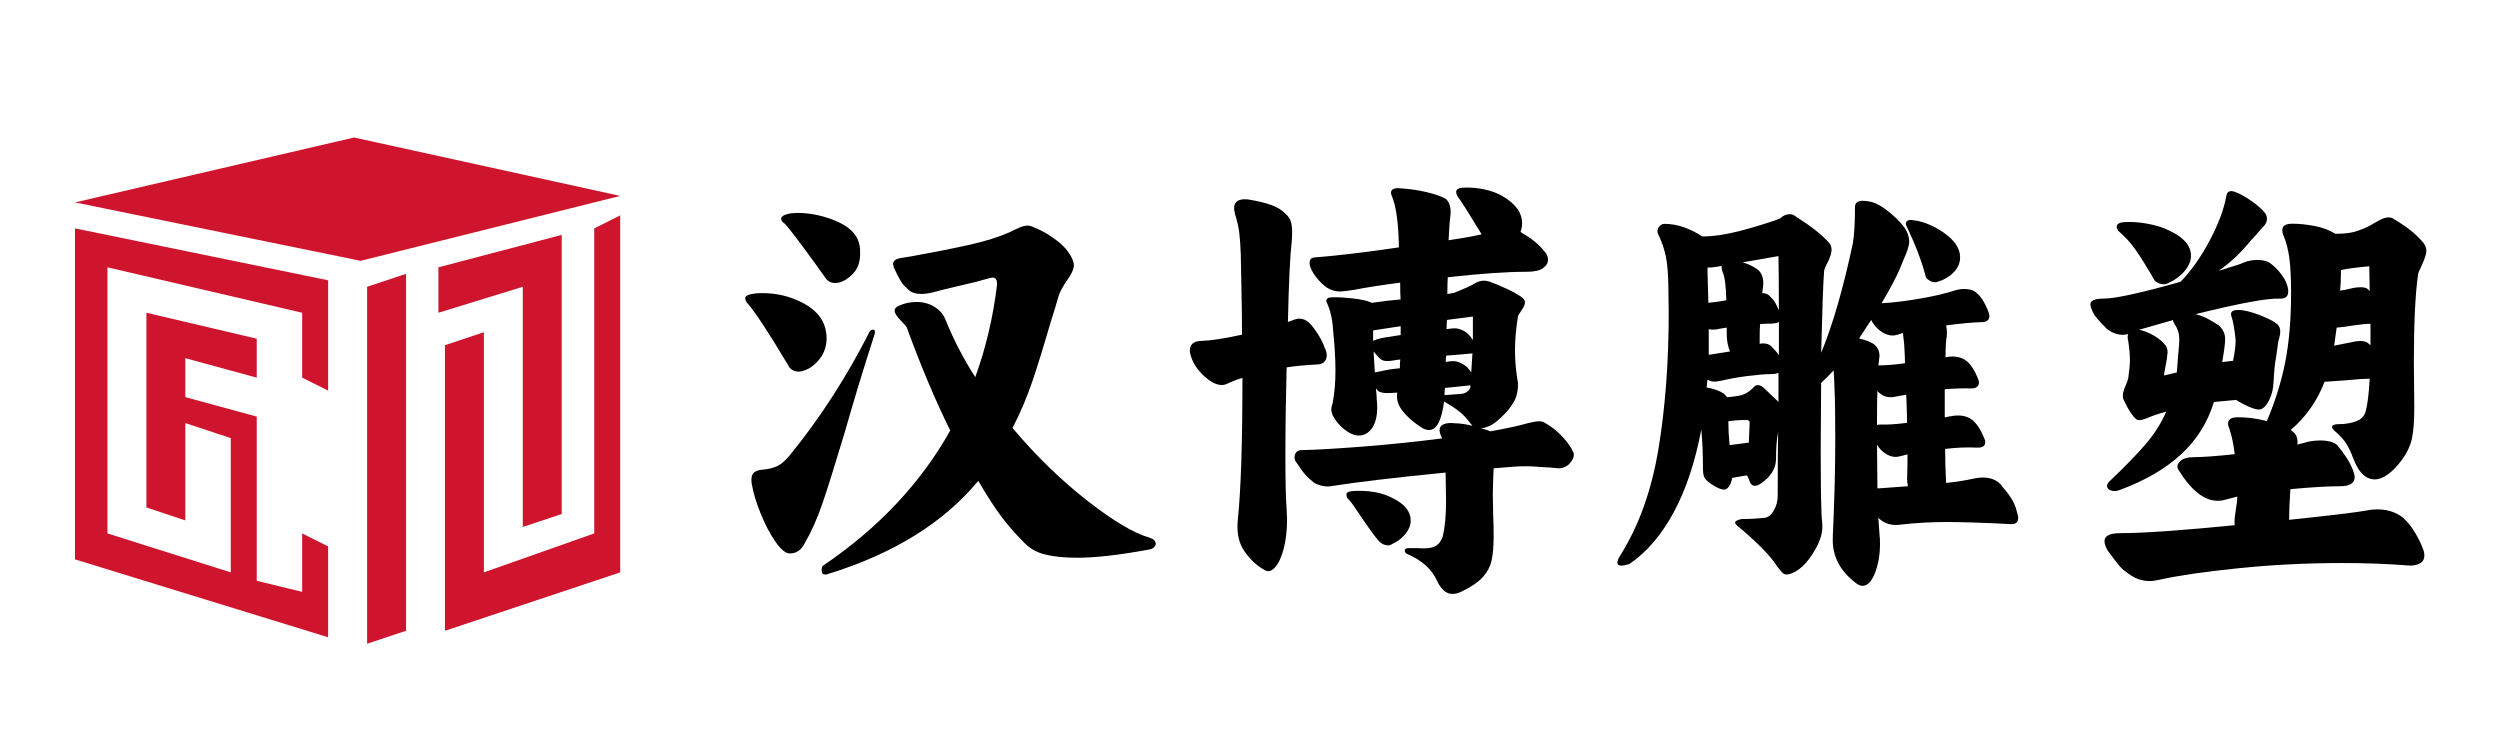
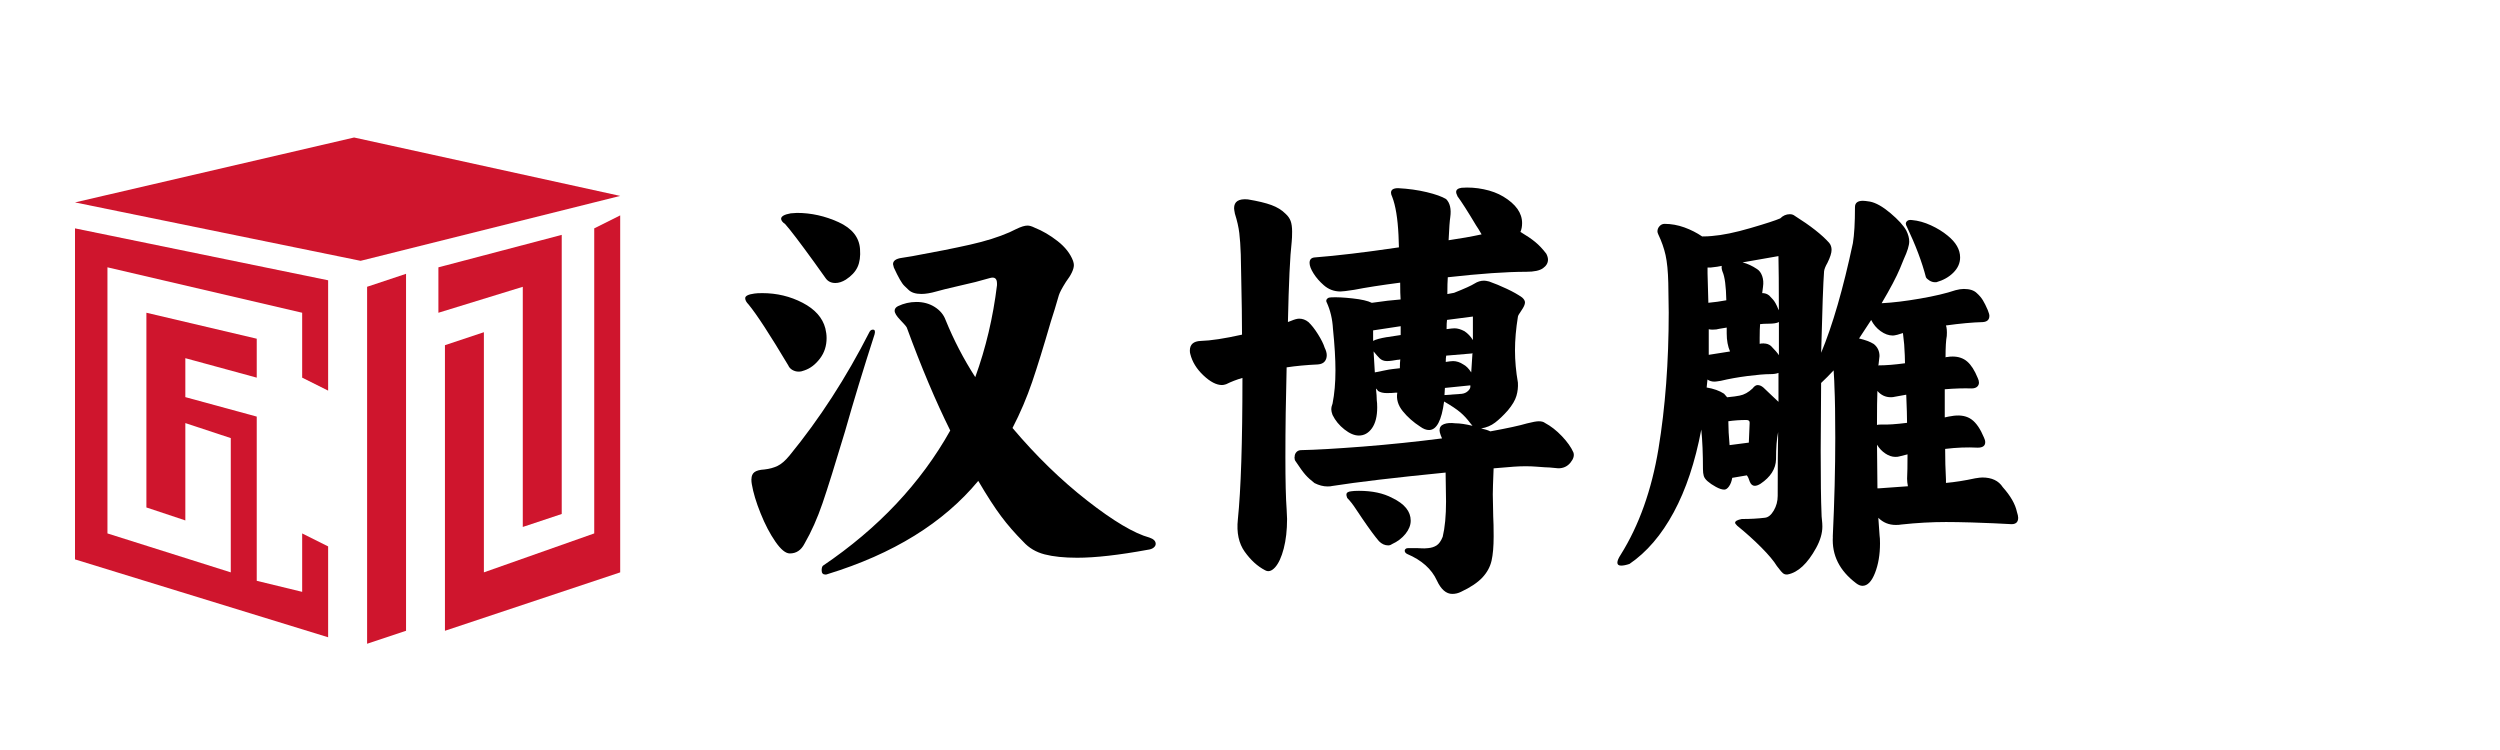
<svg xmlns="http://www.w3.org/2000/svg" width="400" height="120" viewBox="0 0 400 120" fill="none">
  <mask id="mask0_520_18" style="mask-type:alpha" maskUnits="userSpaceOnUse" x="0" y="0" width="400" height="120">
    <rect width="400" height="120" fill="#D9D9D9" />
  </mask>
  <g mask="url(#mask0_520_18)">
    <path d="M52.501 44.847L12 36.539V89.502L52.501 101.964V87.425L48.347 85.348V94.695L41.078 92.93V66.655L29.654 63.54V57.309L41.078 60.424V54.193L23.423 50.039V81.194L29.654 83.271V67.694L36.924 70.096V91.579L17.192 85.348V42.77L48.347 50.039V60.424L52.501 62.501V44.847Z" fill="#CF152D" />
    <path d="M57.694 41.731L12 32.385L56.655 22L99.233 31.346L57.694 41.731Z" fill="#CF152D" />
    <path d="M89.876 37.58L70.144 42.773V50.042L83.645 45.888V84.312L89.876 82.235V37.58Z" fill="#CF152D" />
    <path d="M99.231 34.461L95.077 36.538V85.347L77.422 91.578V53.154L71.191 55.231V100.924L99.231 91.578V34.461Z" fill="#CF152D" />
    <path d="M58.736 103.001V45.884L64.967 43.807V100.924L58.736 103.001Z" fill="#CF152D" />
    <g clip-path="url(#clip0_520_18)">
      <path d="M127.783 59.46C127.429 59.46 127.093 59.372 126.782 59.191C126.471 59.01 126.247 58.766 126.117 58.453C123.175 53.53 121.061 50.278 119.767 48.714C119.413 48.358 119.232 48.02 119.232 47.707C119.232 47.351 119.724 47.1 120.7 46.969C120.968 46.925 121.39 46.9 121.969 46.9C124.282 46.9 126.434 47.413 128.418 48.445C130.402 49.477 131.614 50.841 132.056 52.542C132.186 53.08 132.255 53.593 132.255 54.087C132.255 55.344 131.9 56.439 131.185 57.377C130.47 58.315 129.649 58.947 128.716 59.26C128.405 59.391 128.094 59.46 127.783 59.46ZM120.234 76.661C120.234 76.167 120.389 75.797 120.7 75.554C121.011 75.31 121.546 75.159 122.305 75.116C123.107 75.028 123.81 74.834 124.407 74.547C125.01 74.259 125.644 73.708 126.31 72.902C131.117 67.034 135.395 60.429 139.133 53.08C139.264 52.855 139.444 52.742 139.668 52.742C139.979 52.742 140.066 52.986 139.935 53.48C138.157 58.991 136.571 64.189 135.19 69.067C133.629 74.265 132.441 78.068 131.614 80.489C130.787 82.909 129.823 85.08 128.71 87.006C128.175 88.038 127.398 88.551 126.372 88.551C125.706 88.551 124.935 87.926 124.065 86.668C123.194 85.411 122.404 83.904 121.695 82.134C120.98 80.364 120.514 78.806 120.29 77.468C120.246 77.242 120.221 76.973 120.221 76.661H120.234ZM124.979 35.01C124.979 34.61 125.489 34.316 126.515 34.134L127.516 34.065C129.786 34.065 132 34.56 134.164 35.542C136.322 36.53 137.473 37.962 137.603 39.839C137.69 41.002 137.56 41.965 137.205 42.728C136.851 43.491 136.223 44.161 135.333 44.742C134.755 45.099 134.195 45.28 133.66 45.28C132.995 45.28 132.479 45.036 132.124 44.542L130.252 41.922C127.982 38.788 126.446 36.774 125.644 35.873C125.196 35.56 124.979 35.266 124.979 34.997V35.01ZM152.031 68.867C149.718 64.207 147.398 58.722 145.085 52.404C144.997 52.223 144.649 51.823 144.046 51.197C143.443 50.572 143.144 50.078 143.144 49.721C143.144 49.408 143.325 49.164 143.679 48.983C144.612 48.539 145.594 48.314 146.621 48.314C147.734 48.314 148.716 48.583 149.562 49.121C150.408 49.659 150.986 50.353 151.297 51.204C152.591 54.387 154.17 57.427 156.042 60.342C157.734 55.682 158.891 50.778 159.519 45.631V45.362C159.519 44.555 159.139 44.267 158.381 44.486C156.863 44.936 155.284 45.337 153.636 45.693C151.677 46.144 150.408 46.456 149.83 46.631C148.897 46.9 148.094 47.032 147.423 47.032C146.49 47.032 145.8 46.806 145.352 46.362C145.308 46.319 145.085 46.106 144.687 45.724C144.289 45.343 143.729 44.367 143.014 42.803L142.883 42.266C142.883 41.728 143.349 41.39 144.289 41.258L145.961 40.989C149.655 40.32 152.74 39.701 155.215 39.144C157.684 38.588 159.792 37.925 161.527 37.162C161.708 37.074 162.031 36.918 162.498 36.693C162.964 36.467 163.343 36.311 163.636 36.223C163.922 36.136 164.183 36.092 164.407 36.092C164.718 36.092 165.097 36.205 165.545 36.43C166.789 36.924 168.014 37.637 169.22 38.581C170.42 39.52 171.248 40.577 171.689 41.74C171.776 42.009 171.82 42.234 171.82 42.409C171.82 43.079 171.397 43.979 170.551 45.099C169.929 46.087 169.55 46.8 169.413 47.251C168.965 48.821 168.542 50.209 168.144 51.416C166.988 55.401 165.986 58.641 165.141 61.124C164.295 63.607 163.25 66.065 162 68.479C165.787 72.958 169.774 76.836 173.959 80.101C178.144 83.372 181.465 85.342 183.909 86.012C184.575 86.237 184.911 86.568 184.911 87.019C184.911 87.244 184.799 87.444 184.575 87.625C184.351 87.807 184.04 87.913 183.642 87.963C179.009 88.814 175.246 89.239 172.355 89.239C170.259 89.239 168.524 89.058 167.143 88.701C165.762 88.345 164.624 87.669 163.735 86.687C162.398 85.342 161.216 83.991 160.197 82.621C159.17 81.258 157.945 79.363 156.521 76.942C150.955 83.66 142.914 88.632 132.404 91.86C132.317 91.904 132.205 91.929 132.068 91.929C131.67 91.929 131.465 91.704 131.465 91.259C131.465 90.903 131.533 90.653 131.664 90.521C140.526 84.523 147.317 77.311 152.037 68.886L152.031 68.867Z" fill="black" />
      <path d="M199.158 88.282C198.2 86.938 197.833 85.218 198.057 83.11C198.549 78.319 198.791 70.769 198.791 60.467C197.858 60.736 196.988 61.074 196.185 61.474C195.918 61.562 195.694 61.606 195.52 61.606C194.631 61.606 193.636 61.093 192.547 60.061C191.453 59.029 190.756 57.89 190.445 56.633C190.402 56.502 190.377 56.32 190.377 56.095C190.377 55.113 190.955 54.594 192.112 54.55C193.717 54.507 195.918 54.169 198.723 53.543C198.723 51.26 198.679 48.145 198.592 44.205L198.524 40.708C198.48 39.364 198.399 38.225 198.287 37.281C198.175 36.343 197.939 35.31 197.585 34.191C197.498 33.747 197.454 33.453 197.454 33.315C197.454 32.239 198.188 31.77 199.656 31.902C201.26 32.17 202.516 32.471 203.43 32.809C204.345 33.146 205.091 33.603 205.669 34.185C206.067 34.541 206.347 34.935 206.503 35.361C206.658 35.786 206.739 36.355 206.739 37.074C206.739 37.744 206.714 38.282 206.671 38.688C206.403 40.971 206.204 45.249 206.067 51.523L206.602 51.323C207.137 51.098 207.56 50.985 207.871 50.985C208.406 50.985 208.897 51.166 209.338 51.523C209.83 51.973 210.34 52.624 210.875 53.474C211.409 54.325 211.764 55.044 211.944 55.626C212.168 56.076 212.28 56.477 212.28 56.833C212.28 57.234 212.168 57.571 211.944 57.84C211.72 58.109 211.366 58.266 210.875 58.309C209.003 58.397 207.336 58.553 205.862 58.779C205.732 63.751 205.663 68.523 205.663 73.09C205.663 76.986 205.732 79.788 205.862 81.49L205.931 83.035C205.931 84.83 205.75 86.406 205.396 87.77C205.041 89.133 204.581 90.134 204.028 90.759C203.468 91.385 202.927 91.541 202.392 91.228C201.192 90.603 200.11 89.615 199.152 88.27L199.158 88.282ZM207.143 73.096C207.143 72.783 207.243 72.527 207.442 72.32C207.641 72.114 207.896 72.02 208.213 72.02C210.526 71.976 213.822 71.782 218.101 71.451C222.373 71.113 226.584 70.675 230.725 70.144L230.526 69.674C230.396 69.318 230.327 69.049 230.327 68.868C230.327 68.373 230.564 68.042 231.03 67.861C231.497 67.679 232.112 67.635 232.865 67.729C233.574 67.729 234.488 67.861 235.601 68.129L235.265 67.729C234.774 67.06 234.239 66.478 233.661 65.984C233.082 65.49 232.212 64.908 231.055 64.239C230.657 67.285 229.855 68.805 228.648 68.805C228.201 68.805 227.734 68.624 227.243 68.267C226.13 67.548 225.197 66.722 224.438 65.784C223.679 64.846 223.393 63.857 223.567 62.825H223.3C222.946 62.869 222.473 62.894 221.895 62.894C221.316 62.894 220.85 62.782 220.489 62.556C220.446 62.469 220.334 62.331 220.153 62.156C220.24 62.963 220.284 63.589 220.284 64.039C220.327 64.308 220.352 64.689 220.352 65.183C220.352 66.616 220.072 67.723 219.519 68.511C218.959 69.293 218.263 69.687 217.417 69.687C216.702 69.687 215.937 69.362 215.11 68.711C214.283 68.061 213.648 67.291 213.207 66.391C213.076 66.034 213.008 65.74 213.008 65.515C213.008 65.202 213.076 64.889 213.207 64.577C213.518 63.007 213.673 61.243 213.673 59.266C213.673 57.428 213.542 55.213 213.275 52.617C213.188 51.048 212.852 49.64 212.274 48.383C212.23 48.339 212.205 48.252 212.205 48.114C212.205 47.977 212.274 47.858 212.404 47.745C212.535 47.632 212.74 47.576 213.008 47.576C213.853 47.532 214.991 47.589 216.416 47.745C217.84 47.901 218.866 48.139 219.488 48.452L222.025 48.114L224.096 47.914C224.052 47.332 224.028 46.438 224.028 45.224C220.955 45.625 218.505 46.006 216.677 46.369C215.52 46.55 214.786 46.638 214.475 46.638C213.449 46.638 212.56 46.3 211.801 45.631C211.136 45.049 210.588 44.424 210.166 43.748C209.743 43.079 209.531 42.516 209.531 42.066C209.531 41.528 209.799 41.24 210.334 41.19C213.853 40.921 218.35 40.383 223.829 39.576L223.76 37.625C223.63 34.935 223.294 32.902 222.759 31.514C222.628 31.245 222.56 31.02 222.56 30.845C222.56 30.35 222.939 30.107 223.698 30.107C225.346 30.194 226.87 30.407 228.275 30.744C229.681 31.082 230.713 31.451 231.378 31.852C232 32.477 232.224 33.44 232.044 34.741C231.957 35.279 231.863 36.511 231.776 38.438C233.648 38.169 235.408 37.856 237.056 37.5C236.702 36.874 236.41 36.405 236.186 36.086C234.849 33.847 233.847 32.277 233.182 31.382C233.182 31.339 233.151 31.251 233.082 31.113C233.014 30.976 232.983 30.845 232.983 30.713C232.983 30.357 233.269 30.131 233.854 30.044C235.01 29.956 236.192 30.031 237.392 30.282C238.592 30.526 239.643 30.92 240.533 31.457C242.535 32.665 243.536 34.078 243.536 35.692C243.536 36.23 243.449 36.699 243.269 37.106C244.245 37.687 245.041 38.225 245.638 38.719C246.242 39.214 246.832 39.839 247.411 40.602C247.591 40.959 247.678 41.271 247.678 41.54C247.678 42.078 247.411 42.535 246.876 42.916C246.341 43.298 245.452 43.486 244.202 43.486C241.036 43.486 236.851 43.779 231.646 44.361C231.602 44.943 231.577 45.837 231.577 47.051L232.647 46.851C234.339 46.181 235.427 45.687 235.918 45.374C236.41 45.062 236.919 44.905 237.454 44.905C237.635 44.905 237.896 44.949 238.257 45.037C239.146 45.349 240.091 45.743 241.092 46.213C242.094 46.682 242.908 47.145 243.53 47.589C243.841 47.858 243.997 48.127 243.997 48.395C243.997 48.708 243.804 49.134 243.431 49.672C243.051 50.209 242.865 50.547 242.865 50.678C242.554 52.605 242.398 54.394 242.398 56.051C242.398 57.709 242.554 59.435 242.865 61.224C242.908 61.943 242.834 62.644 242.628 63.338C242.429 64.033 241.969 64.808 241.26 65.659C240.545 66.466 239.867 67.116 239.22 67.61C238.574 68.104 237.827 68.417 236.982 68.549C237.604 68.68 238.095 68.843 238.449 69.018C241.167 68.523 243.126 68.098 244.326 67.742C245.216 67.516 245.837 67.404 246.198 67.404C246.64 67.404 246.975 67.492 247.199 67.673C248.132 68.167 249.034 68.874 249.905 69.787C250.775 70.706 251.385 71.57 251.739 72.376C251.92 72.871 251.764 73.421 251.273 74.022C250.781 74.628 250.135 74.928 249.332 74.928L247.927 74.797C247.616 74.797 246.913 74.753 245.825 74.666C244.73 74.578 243.543 74.578 242.249 74.666L238.978 74.935C238.891 77.086 238.847 78.475 238.847 79.1L238.916 82.659C238.959 83.379 238.984 84.43 238.984 85.818C238.984 87.432 238.872 88.727 238.648 89.715C238.424 90.697 237.933 91.597 237.181 92.404C236.422 93.211 235.29 93.974 233.773 94.687C233.325 94.913 232.858 95.025 232.367 95.025C231.385 95.025 230.564 94.306 229.898 92.874C229.053 91.035 227.473 89.627 225.153 88.639C224.886 88.508 224.755 88.326 224.755 88.101C224.755 88.013 224.799 87.92 224.886 87.832C224.973 87.745 225.11 87.701 225.284 87.701H226.752C226.932 87.701 227.162 87.713 227.454 87.732C227.74 87.757 228.089 87.745 228.493 87.701C229.028 87.657 229.482 87.507 229.861 87.263C230.24 87.019 230.564 86.556 230.831 85.887C231.186 84.411 231.366 82.528 231.366 80.245L231.298 75.61C223.151 76.417 217.093 77.136 213.126 77.762C212.995 77.806 212.746 77.831 212.392 77.831C211.727 77.831 211.03 77.649 210.321 77.293C209.743 76.849 209.264 76.411 208.885 75.986C208.505 75.56 207.958 74.81 207.249 73.734C207.162 73.602 207.118 73.396 207.118 73.127L207.143 73.096ZM215.495 79.476C215.452 79.388 215.427 79.275 215.427 79.138C215.427 78.825 215.694 78.644 216.229 78.6C216.496 78.556 216.894 78.531 217.429 78.531C219.569 78.531 221.347 78.913 222.771 79.676C224.73 80.614 225.713 81.828 225.713 83.304C225.713 84.023 225.433 84.724 224.88 85.418C224.32 86.112 223.599 86.662 222.709 87.063C222.529 87.194 222.33 87.263 222.106 87.263C221.571 87.263 221.08 87.038 220.638 86.594C220.016 85.874 219.121 84.667 217.964 82.966C217.74 82.653 217.398 82.14 216.926 81.421C216.459 80.708 215.999 80.12 215.557 79.676C215.557 79.632 215.533 79.563 215.489 79.476H215.495ZM221.907 53.944L224.108 53.606V52.192C223.53 52.28 222.062 52.505 219.699 52.861V54.544C220.097 54.319 220.837 54.119 221.901 53.937L221.907 53.944ZM219.967 59.585L221.64 59.248C222.038 59.16 222.442 59.091 222.84 59.047C223.238 59.004 223.617 58.96 223.978 58.916C223.978 58.291 224.003 57.822 224.046 57.502C223.916 57.546 223.754 57.571 223.58 57.571C223.312 57.615 223.033 57.659 222.747 57.703C222.454 57.746 222.181 57.772 221.913 57.772C221.422 57.772 221.024 57.615 220.713 57.302C220.582 57.171 220.433 57.015 220.278 56.833C220.122 56.652 219.954 56.452 219.774 56.227L219.973 59.585H219.967ZM233.86 63.013C234.258 62.969 234.594 62.825 234.861 62.575C235.128 62.331 235.259 62.094 235.259 61.868V61.668H235.128L231.186 62.069L231.117 63.213L233.854 63.013H233.86ZM232.454 57.772C233.033 57.772 233.592 57.953 234.127 58.309C234.569 58.535 234.998 58.96 235.396 59.585L235.595 56.495C235.551 56.539 235.483 56.564 235.396 56.564L231.391 56.902C231.347 57.127 231.322 57.465 231.322 57.909C231.857 57.822 232.237 57.778 232.46 57.778L232.454 57.772ZM232.722 52.53C233.213 52.53 233.748 52.686 234.326 52.999C234.861 53.356 235.303 53.831 235.663 54.413V50.647L231.521 51.185C231.478 51.498 231.453 51.992 231.453 52.661C232.075 52.574 232.498 52.53 232.722 52.53Z" fill="black" />
      <path d="M293.245 85.868C293.512 80.227 293.643 74.96 293.643 70.081C293.643 66.453 293.599 63.745 293.512 61.95C293.512 61.506 293.469 60.605 293.381 59.26C292.716 59.98 292.044 60.649 291.379 61.274L291.311 72.089C291.311 76.793 291.354 80.126 291.441 82.097C291.441 82.453 291.466 82.816 291.51 83.172C291.553 83.529 291.578 83.892 291.578 84.248C291.578 85.324 291.242 86.463 290.577 87.676C289.196 90.184 287.679 91.591 286.037 91.91C285.726 91.954 285.471 91.885 285.266 91.71C285.067 91.529 284.874 91.316 284.7 91.072C284.519 90.828 284.389 90.659 284.302 90.566C283.811 89.759 282.977 88.764 281.796 87.576C280.614 86.387 279.333 85.237 277.952 84.117C277.728 83.892 277.616 83.735 277.616 83.648C277.616 83.379 277.971 83.179 278.686 83.041C280.067 83.041 281.292 82.972 282.361 82.841C282.896 82.797 283.375 82.416 283.798 81.696C284.221 80.977 284.432 80.195 284.432 79.344C284.432 74.866 284.457 71.463 284.501 69.13C284.277 70.206 284.165 71.664 284.165 73.496C284.121 75.016 283.294 76.317 281.696 77.393C281.342 77.618 281.031 77.731 280.763 77.731C280.409 77.731 280.141 77.506 279.961 77.061C279.83 76.617 279.669 76.28 279.495 76.055L277.156 76.455C277.069 76.993 276.901 77.443 276.653 77.8C276.41 78.156 276.149 78.338 275.881 78.338C275.527 78.338 275.079 78.194 274.544 77.9C274.009 77.612 273.562 77.305 273.207 76.993C272.896 76.724 272.697 76.442 272.604 76.155C272.517 75.867 272.473 75.492 272.473 75.047C272.473 72.627 272.386 70.525 272.206 68.73C271.223 73.928 269.756 78.338 267.797 81.965C265.838 85.593 263.475 88.352 260.72 90.228C260.185 90.409 259.737 90.497 259.383 90.497C258.985 90.497 258.779 90.341 258.779 90.028C258.779 89.715 258.96 89.29 259.314 88.752C262.256 84.048 264.264 78.394 265.359 71.789C266.447 65.184 266.995 57.916 266.995 49.991L266.926 45.287C266.883 43.404 266.733 41.916 266.491 40.821C266.248 39.727 265.856 38.613 265.322 37.494C265.235 37.312 265.191 37.156 265.191 37.025C265.191 36.712 265.303 36.43 265.527 36.186C265.751 35.942 266.018 35.817 266.329 35.817C267.399 35.817 268.456 36.011 269.501 36.386C270.546 36.768 271.491 37.25 272.343 37.831C272.965 37.831 273.481 37.806 273.879 37.763C275.57 37.631 277.641 37.206 280.092 36.487C282.542 35.773 284.121 35.254 284.837 34.942C285.278 34.498 285.794 34.272 286.373 34.272C286.684 34.272 286.951 34.36 287.175 34.541C289.669 36.111 291.491 37.544 292.654 38.838C292.921 39.151 293.052 39.533 293.052 39.983C293.052 40.477 292.828 41.171 292.386 42.066C292.075 42.604 291.895 43.054 291.852 43.411C291.721 45.068 291.559 49.415 291.385 56.446C293.214 52.055 294.905 46.213 296.46 38.913C296.684 37.569 296.796 35.642 296.796 33.134C296.796 32.465 297.219 32.127 298.064 32.127C298.288 32.127 298.668 32.171 299.202 32.258C300.135 32.44 301.23 33.053 302.474 34.103C303.717 35.154 304.569 36.086 305.011 36.893C305.322 37.519 305.477 38.1 305.477 38.638C305.477 39.264 305.185 40.208 304.607 41.459L304.003 42.935C303.425 44.324 302.442 46.181 301.062 48.515C302.84 48.427 304.893 48.177 307.206 47.776C309.52 47.376 311.416 46.926 312.884 46.432C313.375 46.3 313.817 46.232 314.221 46.232C315.154 46.232 315.844 46.457 316.292 46.901C316.69 47.257 317.013 47.639 317.262 48.045C317.505 48.446 317.766 48.965 318.033 49.59C318.214 50.041 318.301 50.353 318.301 50.529C318.301 51.154 317.946 51.492 317.231 51.536C315.583 51.579 313.624 51.761 311.354 52.074C311.485 52.43 311.535 52.993 311.485 53.756C311.354 54.425 311.286 55.57 311.286 57.184C311.329 57.14 311.441 57.115 311.622 57.115C311.802 57.071 312.063 57.046 312.424 57.046C313.357 57.046 314.14 57.315 314.762 57.853C315.384 58.391 315.944 59.267 316.435 60.474C316.566 60.743 316.634 60.987 316.634 61.212C316.634 61.481 316.535 61.706 316.336 61.881C316.137 62.062 315.832 62.15 315.434 62.15C314.234 62.106 312.803 62.15 311.161 62.281V66.785C311.516 66.697 312.007 66.603 312.629 66.516C313.786 66.385 314.731 66.585 315.465 67.123C316.199 67.66 316.858 68.624 317.436 70.012C317.567 70.281 317.635 70.525 317.635 70.75C317.635 71.332 317.237 71.626 316.435 71.626C314.787 71.538 313.052 71.601 311.224 71.826C311.224 73.484 311.267 75.116 311.354 76.73V77.268C312.822 77.137 314.383 76.886 316.031 76.53C316.566 76.442 316.945 76.398 317.169 76.398C318.68 76.398 319.775 76.911 320.44 77.943C321.684 79.332 322.443 80.652 322.71 81.909C322.841 82.309 322.909 82.628 322.909 82.847C322.909 83.61 322.461 83.948 321.572 83.854L318.966 83.723C318.164 83.679 316.982 83.635 315.428 83.591C313.867 83.548 312.511 83.523 311.354 83.523C309.084 83.523 306.702 83.654 304.209 83.923C303.985 83.967 303.699 83.992 303.338 83.992C302.225 83.992 301.292 83.61 300.533 82.847L300.732 85.668C300.776 85.937 300.801 86.362 300.801 86.944C300.801 88.733 300.533 90.316 299.998 91.679C299.464 93.043 298.798 93.731 297.996 93.731C297.685 93.731 297.349 93.599 296.995 93.33C294.321 91.316 293.077 88.827 293.257 85.874L293.245 85.868ZM275.875 63.026L276.342 63.564C277.274 63.476 277.946 63.382 278.344 63.295C279.053 63.163 279.75 62.782 280.415 62.15C280.682 61.794 280.95 61.612 281.217 61.612C281.528 61.612 281.839 61.743 282.15 62.012L283.419 63.22L284.557 64.295V59.661C284.246 59.792 283.798 59.861 283.22 59.861C282.374 59.861 281.174 59.961 279.613 60.161C278.052 60.361 276.628 60.618 275.334 60.93C274.799 61.018 274.463 61.062 274.333 61.062C273.885 61.062 273.506 60.949 273.195 60.724L273.064 62C274.177 62.181 275.11 62.513 275.869 63.007L275.875 63.026ZM273.338 48.446C274.314 48.358 275.272 48.221 276.211 48.045C276.167 45.806 275.968 44.28 275.608 43.479C275.477 43.123 275.427 42.81 275.477 42.541C275.123 42.629 274.519 42.723 273.674 42.81H273.207V43.748L273.338 48.452V48.446ZM276.808 56.239C276.454 55.432 276.273 54.469 276.273 53.349V52.411L275.073 52.611C274.805 52.699 274.451 52.743 274.003 52.743C273.736 52.743 273.537 52.718 273.4 52.674V56.771L276.808 56.233V56.239ZM276.74 71.219L279.812 70.819L279.942 67.729V67.598C279.942 67.329 279.762 67.198 279.408 67.198C278.425 67.198 277.467 67.266 276.534 67.398C276.534 68.517 276.603 69.793 276.733 71.226L276.74 71.219ZM281.149 43.067C281.503 43.292 281.771 43.661 281.951 44.174C282.131 44.687 282.175 45.262 282.082 45.888L281.951 46.895C282.393 46.895 282.772 47.026 283.089 47.295C283.176 47.382 283.369 47.589 283.655 47.902C283.941 48.214 284.221 48.709 284.488 49.378L284.619 49.647C284.619 45.619 284.594 42.729 284.551 40.977L278.804 41.984C279.563 42.166 280.34 42.522 281.143 43.06L281.149 43.067ZM282.218 54.957C282.66 54.957 283.039 55.088 283.357 55.357C283.978 55.983 284.401 56.477 284.625 56.834V51.523C284.314 51.705 283.755 51.792 282.952 51.792C282.417 51.792 281.97 51.817 281.615 51.861C281.572 52.355 281.547 53.093 281.547 54.075V55.013C281.677 54.969 281.901 54.944 282.212 54.944L282.218 54.957ZM299.787 55.026C300.409 55.52 300.72 56.17 300.72 56.977C300.72 57.109 300.676 57.49 300.589 58.122C300.589 58.253 300.564 58.366 300.521 58.46H300.589C301.746 58.46 303.151 58.347 304.799 58.122C304.799 57.453 304.756 56.439 304.669 55.101L304.47 53.287L303.599 53.556C303.245 53.644 302.996 53.687 302.865 53.687C302.2 53.687 301.541 53.45 300.894 52.98C300.247 52.511 299.75 51.917 299.389 51.198C299.258 51.423 298.612 52.405 297.449 54.156C298.425 54.382 299.209 54.669 299.787 55.032V55.026ZM301.056 67.923C301.988 67.967 303.35 67.879 305.129 67.654C305.129 66.716 305.085 65.215 304.998 63.151L303.127 63.489C302.996 63.532 302.791 63.557 302.523 63.557C301.678 63.557 300.962 63.22 300.384 62.55C300.34 63.626 300.316 65.44 300.316 67.992C300.446 67.948 300.695 67.923 301.049 67.923H301.056ZM300.39 78.137H300.589C302.946 77.956 304.507 77.85 305.266 77.8C305.179 77.356 305.135 76.949 305.135 76.592C305.179 75.785 305.204 74.491 305.204 72.696L303.867 73.033C303.736 73.077 303.531 73.102 303.263 73.102C302.729 73.102 302.194 72.921 301.659 72.564C301.124 72.208 300.676 71.739 300.322 71.151L300.39 78.137ZM304.93 35.811C304.93 35.63 305.005 35.473 305.166 35.342C305.322 35.211 305.577 35.16 305.937 35.211C306.914 35.298 307.921 35.58 308.941 36.049C309.967 36.518 310.857 37.068 311.615 37.694C312.952 38.77 313.618 39.933 313.618 41.19C313.618 42.085 313.263 42.892 312.548 43.611C311.833 44.33 310.919 44.843 309.812 45.156H309.613C309.302 45.156 308.997 45.068 308.711 44.887C308.419 44.705 308.232 44.53 308.145 44.349C307.523 41.928 306.497 39.22 305.073 36.218C304.986 36.086 304.942 35.949 304.942 35.817L304.93 35.811Z" fill="black" />
-       <path d="M334.458 48.714C334.458 48.089 335.167 47.776 336.597 47.776C338.419 47.776 342.517 46.882 348.886 45.086C350.621 43.297 352.194 41.065 353.593 38.4C354.999 35.735 355.876 33.352 356.23 31.244C356.317 30.8 356.585 30.575 357.032 30.575C357.256 30.575 357.499 30.644 357.766 30.775C358.481 31.044 359.315 31.513 360.273 32.189C361.23 32.858 361.952 33.509 362.443 34.134C362.623 34.403 362.71 34.697 362.71 35.01C362.71 35.41 362.555 35.792 362.244 36.154C361.889 36.511 361.485 36.961 361.044 37.499L360.111 38.506C358.55 40.433 356.84 42.047 354.968 43.341C357.325 42.628 358.687 42.178 359.041 41.996C359.663 41.727 360.378 41.596 361.181 41.596C362.026 41.596 362.692 41.752 363.183 42.065C364.253 42.872 365.098 43.854 365.72 45.024C365.988 45.649 366.118 46.187 366.118 46.638C366.118 47.444 365.652 47.826 364.713 47.782C362.797 47.695 358.32 48.52 351.286 50.265C352.176 50.49 352.965 50.816 353.656 51.241C354.346 51.666 354.781 51.923 354.955 52.017C355.664 52.642 356.025 53.386 356.025 54.231C356.025 54.544 355.981 55.063 355.894 55.776L355.559 57.928L357.294 57.727C357.605 56.157 357.735 55.019 357.692 54.3C357.511 52.598 357.294 51.366 357.026 50.603L356.958 50.265C356.958 49.815 357.337 49.596 358.096 49.596C359.029 49.596 360.235 49.89 361.703 50.472C363.171 51.053 364.11 51.573 364.508 52.017C364.732 52.286 364.843 52.642 364.843 53.093C364.843 53.318 364.8 53.599 364.713 53.931C364.626 54.268 364.557 54.525 364.514 54.706L364.178 57.127C363.998 57.977 363.867 59.254 363.78 60.955C363.737 62.212 363.469 63.282 362.978 64.182C362.486 65.077 361.977 65.527 361.442 65.527C361.044 65.527 360.484 65.371 359.769 65.058C359.054 64.745 358.388 64.389 357.766 63.982C357.144 64.026 355.963 64.138 354.228 64.32C353.202 67.635 351.442 70.431 348.948 72.72C346.454 75.003 343.226 76.886 339.259 78.362C338.948 78.493 338.637 78.562 338.326 78.562C337.971 78.562 337.679 78.487 337.455 78.324C337.231 78.168 337.119 77.98 337.119 77.755C337.119 77.53 337.25 77.286 337.517 77.017C340.011 74.647 341.945 72.651 343.326 71.038C344.707 69.424 345.795 67.704 346.597 65.865C345.397 66.178 344.284 66.559 343.258 67.01C342.99 67.097 342.723 67.166 342.455 67.21C342.188 67.253 341.964 67.21 341.79 67.078C341.168 66.54 340.496 65.508 339.787 63.988C339.7 63.807 339.657 63.563 339.657 63.25C339.657 62.894 339.787 62.412 340.055 61.806C340.322 61.199 340.478 60.761 340.521 60.498C340.702 59.153 340.789 58.215 340.789 57.677C340.789 56.827 340.702 55.795 340.521 54.587C340.391 54.093 340.391 53.712 340.521 53.443C340.167 53.53 339.899 53.574 339.719 53.574C338.736 53.574 337.847 53.236 337.045 52.567C336.379 51.898 335.851 51.335 335.478 50.885C335.098 50.441 334.8 49.903 334.576 49.271L334.445 48.733L334.458 48.714ZM376.473 73.239C376.205 72.476 375.87 71.763 375.472 71.088C375.074 70.412 374.427 69.699 373.531 68.936C373.264 68.711 373.133 68.511 373.133 68.329C373.133 68.016 373.513 67.86 374.271 67.86C375.248 67.86 376.143 67.716 376.946 67.422C377.748 67.135 378.258 66.628 378.482 65.909C378.793 64.833 379.016 63.063 379.147 60.598H378.948C378.233 60.598 377.232 60.667 375.944 60.798L372.269 61.067H371.933C370.776 64.114 368.973 66.691 366.523 68.792C366.964 69.105 367.269 69.43 367.424 69.768C367.58 70.106 367.636 70.562 367.592 71.144C367.679 71.1 368.015 71.013 368.593 70.875C369.396 70.606 370.285 70.475 371.268 70.475C371.89 70.475 372.437 70.543 372.903 70.675C373.37 70.806 373.718 70.987 373.942 71.213C375.186 72.689 376.038 74.034 376.479 75.247C376.659 75.697 376.746 76.054 376.746 76.323C376.746 77.311 375.969 77.799 374.408 77.799C372.449 77.799 369.8 77.955 366.46 78.268C366.33 80.151 366.261 81.783 366.261 83.172C373.028 82.459 377.126 81.965 378.55 81.696C379.172 81.564 379.75 81.496 380.285 81.496C381.355 81.496 382.275 81.665 383.059 81.996C383.836 82.334 384.408 82.703 384.763 83.103C385.341 83.641 385.907 84.379 386.467 85.317C387.02 86.255 387.456 87.175 387.766 88.069C387.854 88.295 387.897 88.564 387.897 88.876C387.897 89.502 387.63 89.94 387.095 90.184C386.56 90.427 386.025 90.528 385.49 90.484C381.97 90.215 378.407 90.084 374.8 90.084C369.097 90.084 363.531 90.365 358.102 90.922C352.667 91.478 348.463 92.097 345.478 92.767C344.943 92.898 344.433 92.967 343.942 92.967C342.872 92.967 341.896 92.673 341 92.091C340.111 91.51 339.483 91.003 339.128 90.578C338.774 90.152 338.146 89.333 337.256 88.126C336.902 87.544 336.721 87.025 336.721 86.581C336.721 85.73 337.567 85.305 339.259 85.305C342.866 85.305 348.967 84.879 357.561 84.029C357.518 83.76 357.505 83.522 357.53 83.322C357.555 83.122 357.561 82.953 357.561 82.815L357.76 81.339C357.891 80.67 357.959 80.038 357.959 79.457C356.715 79.769 356.025 79.951 355.888 79.995C355.621 80.082 355.266 80.126 354.819 80.126C352.679 80.126 350.59 78.468 348.537 75.153C348.27 74.703 348.357 74.259 348.805 73.808C349.253 73.358 350.03 73.139 351.143 73.139C352.48 73.139 354.62 72.983 357.555 72.67C357.375 71.15 357.107 69.849 356.753 68.773C356.572 68.329 356.485 67.992 356.485 67.766C356.485 67.097 357.02 66.759 358.09 66.759C359.557 66.759 361.093 66.959 362.698 67.366C364.035 64.232 365.011 61.086 365.639 57.928C366.261 54.769 366.572 51.085 366.572 46.875C366.572 44.592 366.485 42.753 366.305 41.365C366.125 39.976 365.795 38.7 365.304 37.537C365.217 37.355 365.173 37.111 365.173 36.799C365.173 36.13 365.708 35.792 366.778 35.792C367.847 35.792 369.085 35.917 370.353 36.161C371.622 36.405 372.723 36.824 373.662 37.405C374.955 37.405 376 37.293 376.802 37.068C377.916 36.711 378.774 36.348 379.371 35.992C379.974 35.635 380.36 35.41 380.54 35.323C381.162 34.966 381.697 34.785 382.145 34.785C382.499 34.785 382.791 34.872 383.015 35.054C385.105 36.261 386.709 37.562 387.822 38.95C388.09 39.351 388.22 39.757 388.22 40.158C388.22 40.608 387.978 41.365 387.487 42.441C387.132 43.16 386.927 43.648 386.883 43.917C386.436 47.144 386.218 51.823 386.218 57.959L386.286 65.214C386.286 67.322 386.162 68.955 385.919 70.118C385.677 71.281 385.13 72.445 384.284 73.615C382.723 75.672 381.28 76.704 379.943 76.704C378.83 76.704 377.897 76.035 377.138 74.69C376.914 74.29 376.691 73.796 376.473 73.214V73.239ZM338.767 36.655C338.699 36.542 338.668 36.417 338.668 36.286C338.668 35.886 339.022 35.635 339.738 35.548C340.894 35.46 342.163 35.535 343.544 35.785C344.924 36.029 346.106 36.405 347.082 36.893C349.396 37.968 350.559 39.313 350.559 40.921C350.559 41.727 350.223 42.534 349.557 43.341C348.892 44.148 348.021 44.799 346.952 45.286C346.684 45.418 346.442 45.487 346.218 45.487C345.907 45.487 345.602 45.418 345.316 45.286C345.024 45.155 344.837 45.018 344.75 44.886C343.506 42.734 342.48 41.09 341.678 39.951C340.876 38.806 339.943 37.793 338.873 36.893C338.873 36.849 338.842 36.767 338.774 36.655H338.767ZM344.613 53.687C345.372 54.137 345.95 54.606 346.348 55.1C346.659 55.413 346.815 55.838 346.815 56.376C346.815 56.508 346.771 56.889 346.684 57.521L346.218 60.073L348.289 59.604L348.488 57.052C348.531 56.47 348.575 55.957 348.618 55.507C348.662 55.063 348.687 54.631 348.687 54.231C348.687 53.38 348.444 52.598 347.953 51.879C347.772 51.61 347.685 51.385 347.685 51.21L342.275 52.755C343.077 52.936 343.855 53.249 344.613 53.693V53.687ZM376.212 54.763C376.703 54.631 377.188 54.562 377.679 54.562C378.258 54.562 378.656 54.675 378.88 54.9L379.278 55.238V51.81H378.942C378.631 51.81 377.804 51.898 376.473 52.079C375.447 52.261 374.582 52.373 373.867 52.417L373.469 55.307C375.472 54.906 376.386 54.725 376.205 54.769L376.212 54.763ZM376.143 46.162C376.635 46.031 377.169 45.962 377.748 45.962C378.239 45.962 378.594 46.05 378.817 46.231L379.153 46.569L379.085 42.603C377.082 42.785 375.565 42.985 374.545 43.21V43.748C374.545 44.824 374.501 45.743 374.414 46.5C374.856 46.456 375.441 46.344 376.149 46.162H376.143Z" fill="black" />
    </g>
  </g>
  <defs>
    <clipPath id="clip0_520_18">
      <rect width="269" height="65" fill="white" transform="translate(119.232 30)" />
    </clipPath>
  </defs>
</svg>